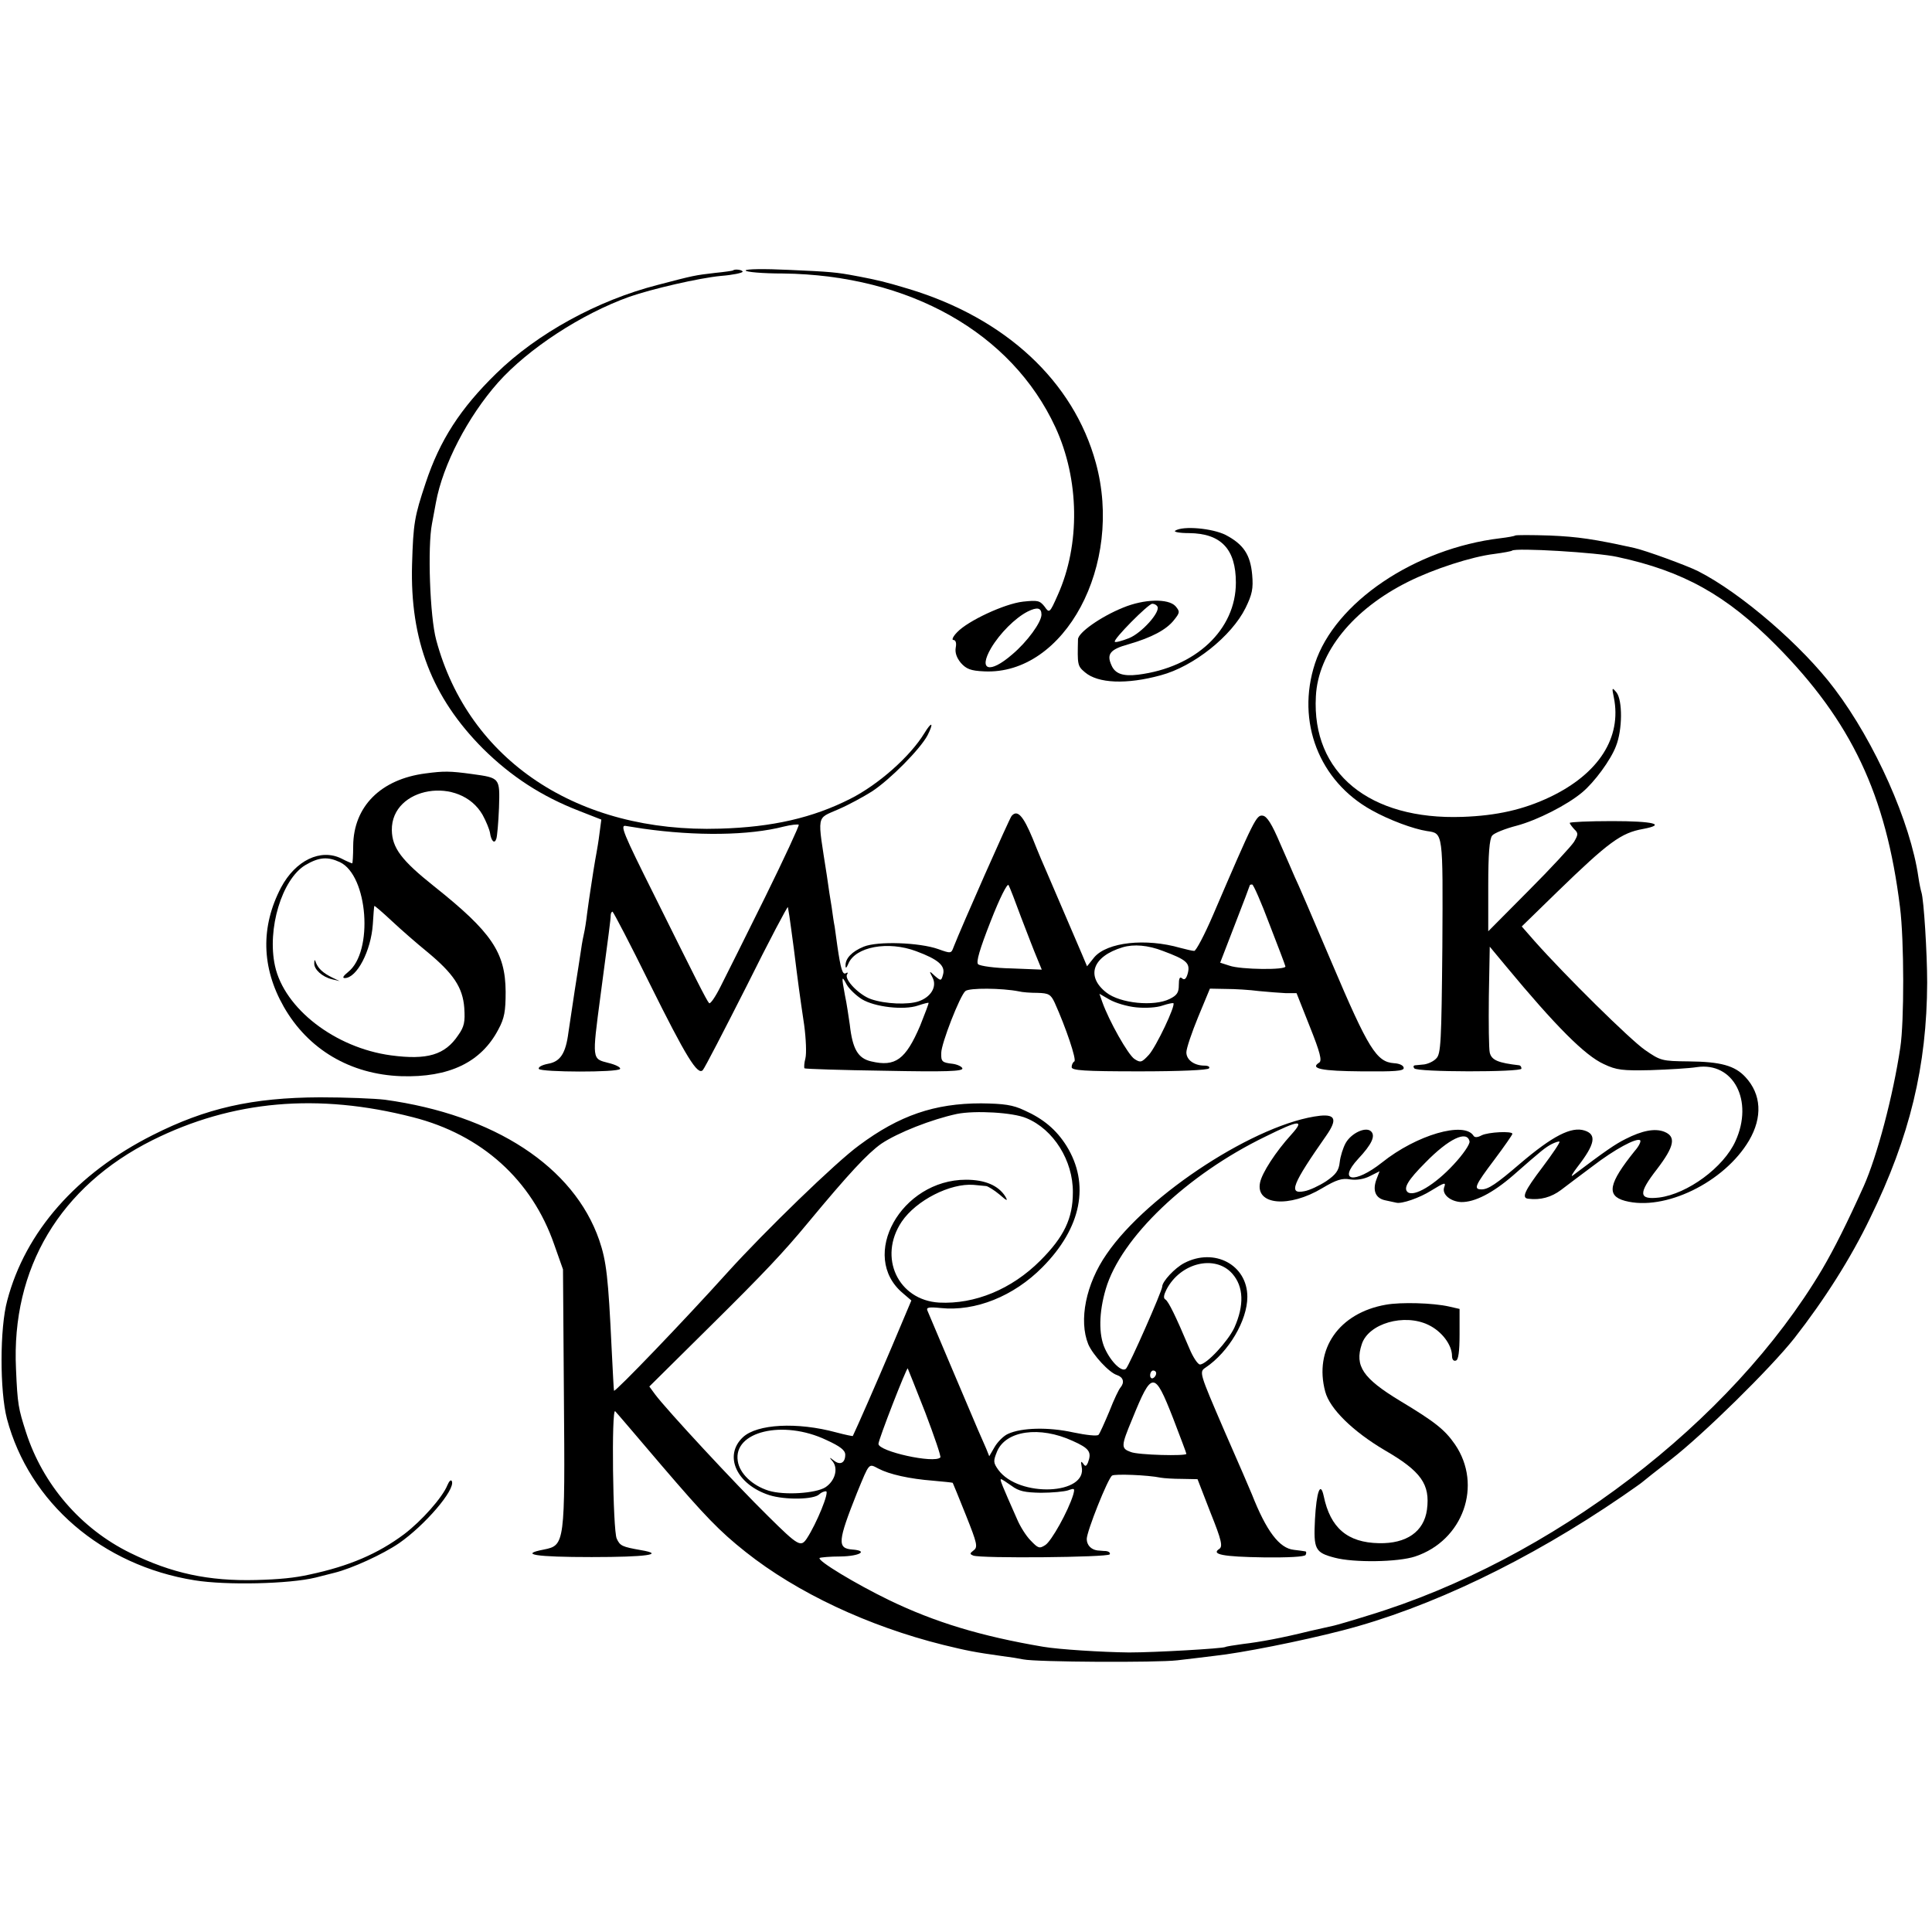
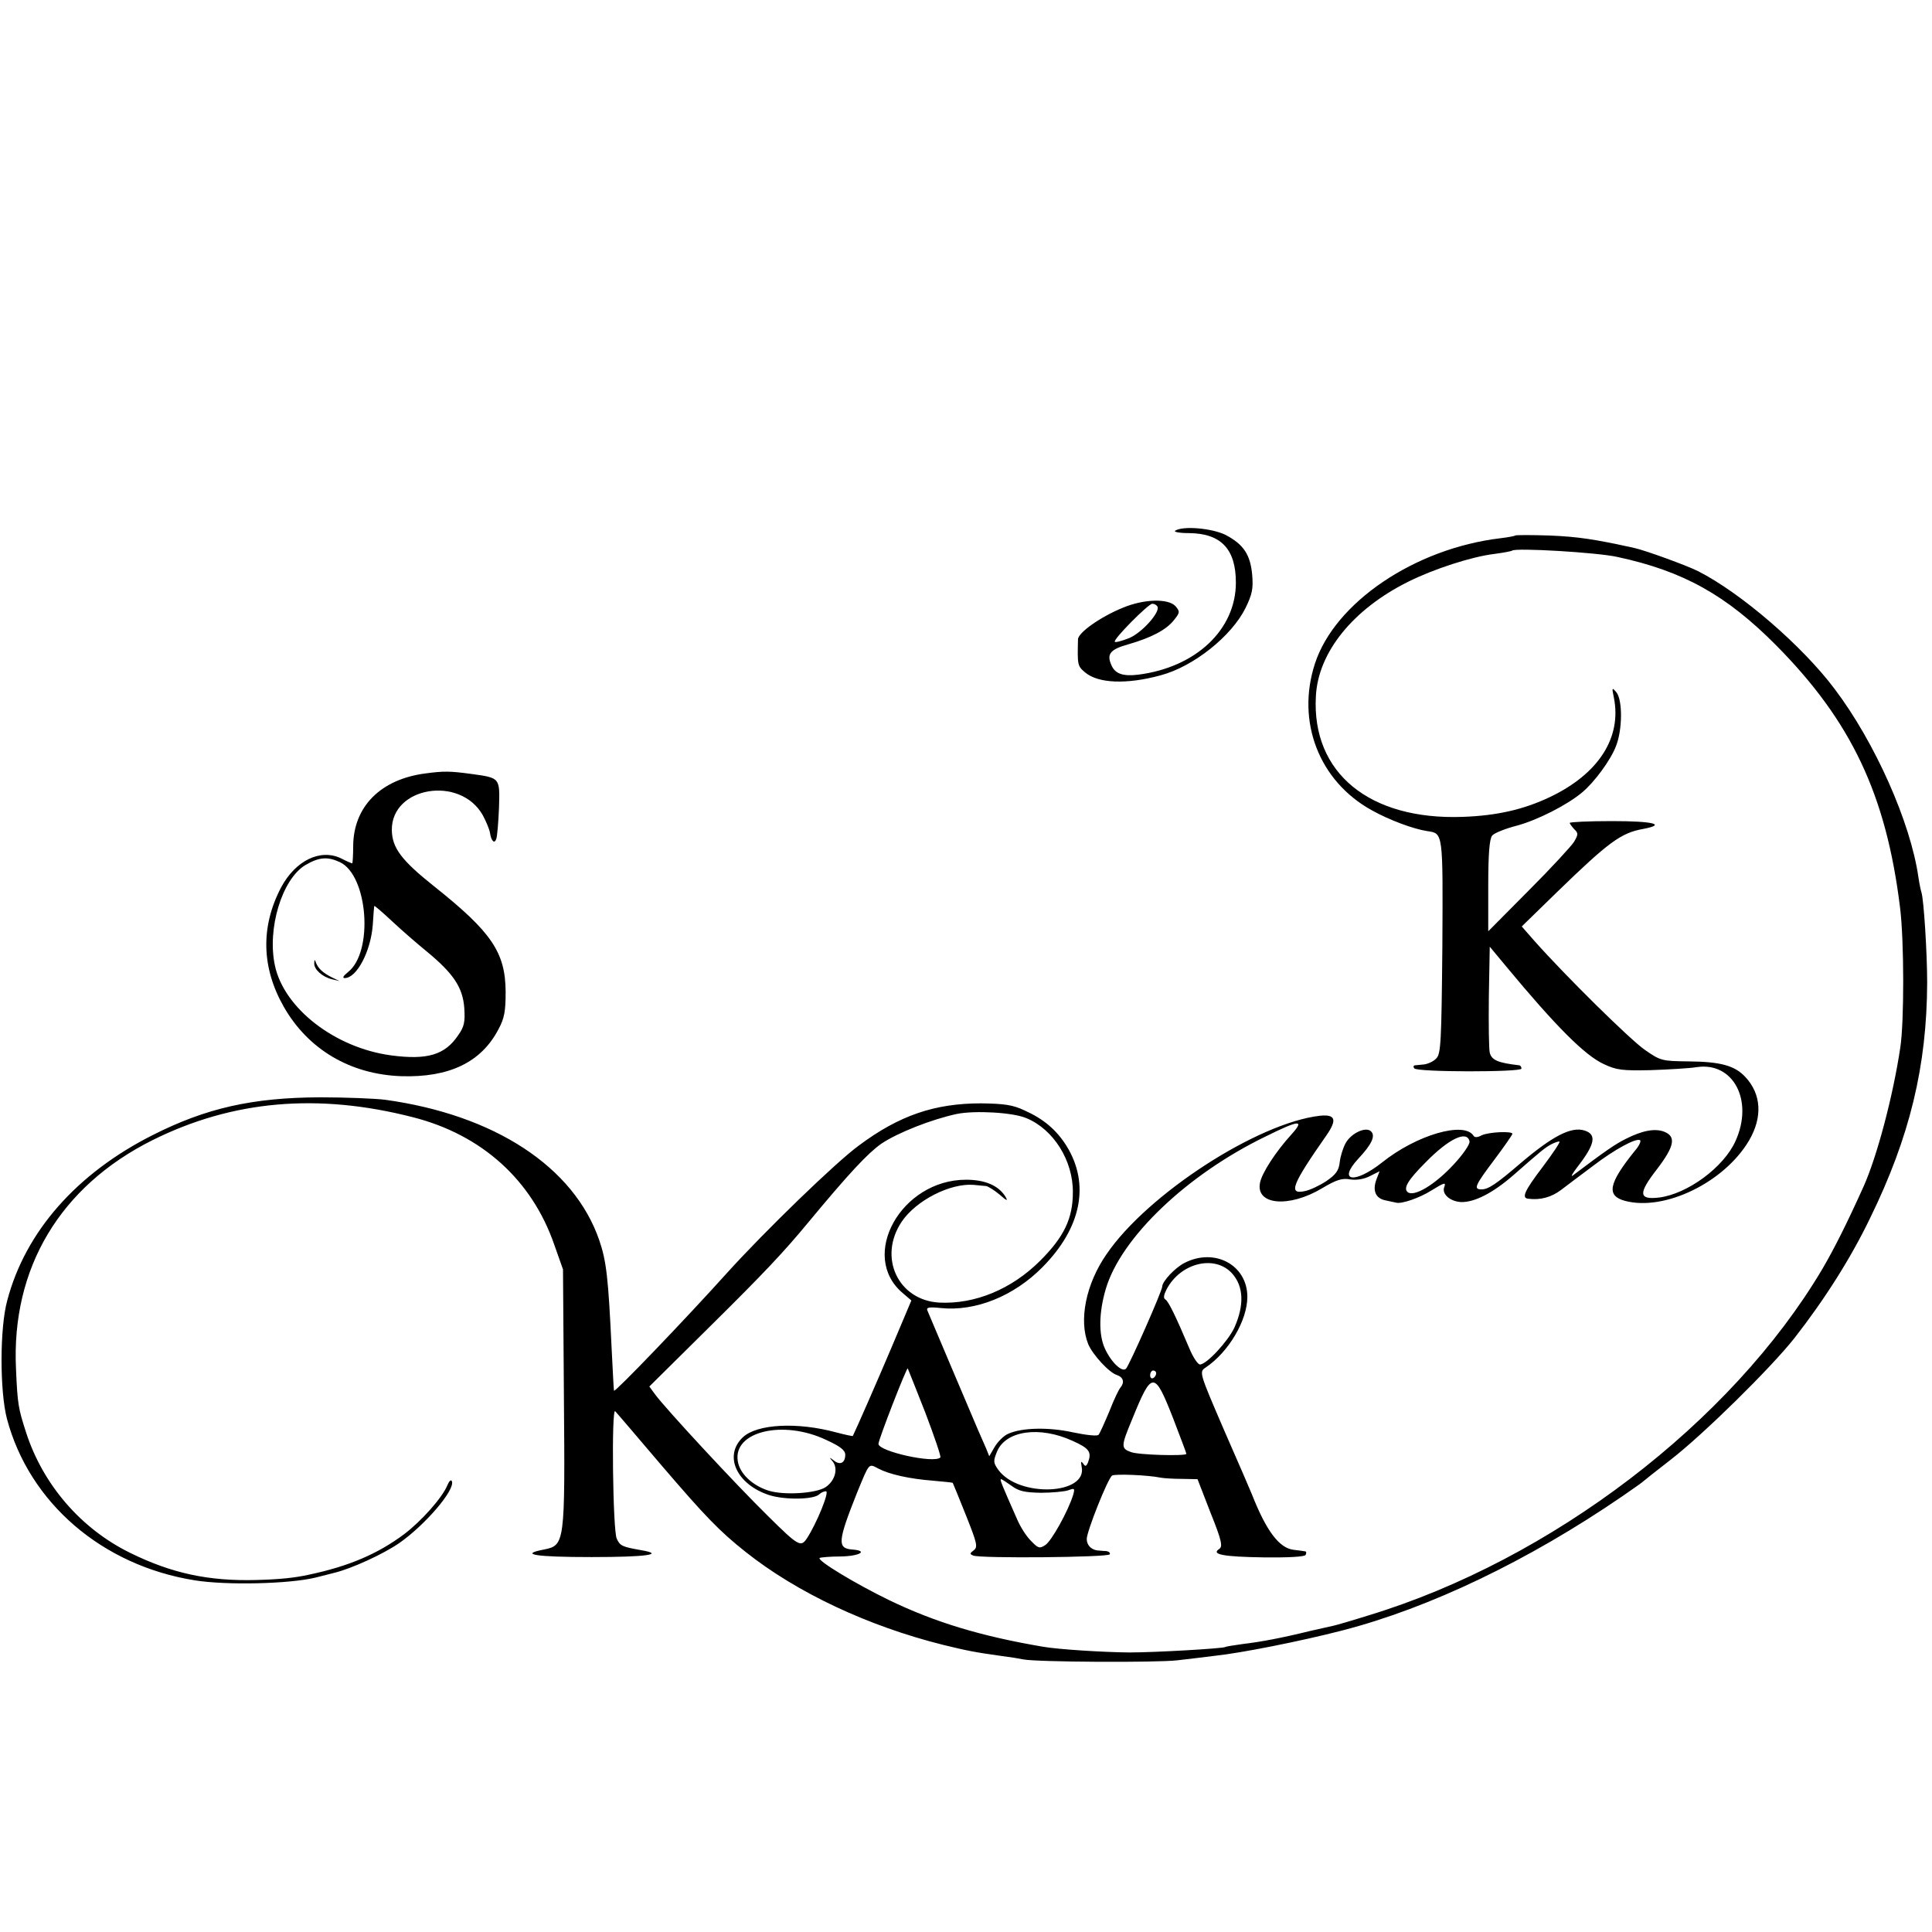
<svg xmlns="http://www.w3.org/2000/svg" version="1.0" width="640pt" height="640pt" viewBox="0 0 640 640" preserveAspectRatio="xMidYMid meet">
  <g transform="translate(0,640) scale(0.1,-0.1)" fill="#000000" stroke="none">
-     <path d="M2428 5504 c-2 -1 -28 -5 -59 -8 -68 -8 -69 -8 -191 -40 -199 -51 -399 -161 -534 -293 -119 -116 -187 -221 -234 -363 -37 -111 -41 -133 -45 -270 -7 -251 66 -440 235 -610 93 -92 194 -158 318 -206 l74 -29 -6 -45 c-3 -25 -8 -54 -10 -65 -4 -20 -16 -94 -21 -130 -2 -11 -6 -42 -10 -70 -3 -27 -8 -57 -10 -65 -2 -8 -7 -33 -10 -55 -3 -22 -13 -83 -21 -135 -8 -52 -17 -115 -21 -140 -9 -70 -27 -97 -68 -104 -20 -4 -33 -11 -30 -17 8 -11 262 -12 269 0 3 5 -14 14 -39 20 -54 14 -54 9 -26 221 28 211 34 254 34 268 0 6 3 12 6 12 3 -1 59 -108 123 -238 121 -244 159 -305 176 -287 6 6 71 132 146 280 74 149 136 266 136 260 1 -5 3 -19 5 -30 2 -11 8 -60 15 -110 14 -113 19 -150 34 -251 6 -45 8 -94 4 -110 -4 -15 -5 -30 -3 -33 3 -2 122 -6 266 -8 202 -4 260 -2 257 8 -2 6 -17 13 -32 15 -35 4 -39 7 -38 36 0 31 62 190 80 205 13 11 121 10 177 -1 11 -3 39 -5 62 -5 37 -1 44 -5 57 -33 37 -82 73 -189 65 -194 -5 -3 -9 -11 -9 -19 0 -11 40 -14 225 -14 130 0 227 4 230 10 4 5 -3 9 -15 9 -34 0 -60 19 -60 44 0 13 18 66 39 117 l39 94 53 -1 c30 0 79 -3 109 -7 30 -3 71 -6 90 -7 l35 0 44 -111 c34 -85 41 -113 31 -119 -32 -20 8 -28 140 -29 110 -1 140 1 140 11 0 8 -13 15 -32 16 -58 4 -85 47 -206 332 -62 146 -117 274 -123 285 -5 11 -26 61 -48 110 -28 66 -44 91 -58 93 -21 3 -28 -11 -165 -330 -28 -65 -56 -118 -62 -118 -6 0 -27 5 -46 10 -115 33 -242 19 -285 -31 l-24 -30 -16 38 c-24 56 -95 222 -115 268 -10 22 -32 74 -49 117 -32 77 -51 97 -70 75 -8 -10 -165 -365 -192 -434 -8 -22 -9 -22 -51 -7 -62 22 -201 27 -247 8 -39 -16 -61 -39 -60 -63 0 -10 3 -8 9 6 23 57 132 77 225 42 73 -27 97 -48 89 -77 -6 -22 -7 -22 -27 -5 -19 18 -20 18 -8 -5 16 -30 -5 -65 -46 -79 -35 -12 -110 -9 -157 7 -39 13 -90 65 -80 82 4 6 2 8 -4 4 -11 -6 -17 14 -28 89 -3 22 -7 51 -9 65 -3 14 -7 43 -10 65 -4 22 -11 69 -16 105 -32 207 -36 186 38 219 35 15 84 42 111 59 60 39 161 141 185 187 21 42 14 47 -11 6 -47 -77 -152 -170 -245 -217 -124 -63 -258 -94 -432 -99 -471 -15 -833 226 -940 625 -21 77 -29 309 -14 385 5 28 11 59 13 70 23 126 106 285 206 398 100 112 276 227 435 284 75 26 230 62 303 69 39 3 72 10 72 14 0 6 -26 10 -32 4z m-298 -1849 c176 -25 351 -23 467 7 24 6 46 8 49 6 2 -3 -48 -111 -111 -239 -64 -129 -130 -262 -148 -297 -17 -34 -34 -59 -38 -55 -9 10 -45 82 -183 360 -101 202 -113 231 -93 227 12 -2 38 -6 57 -9z m1253 -295 c20 -52 43 -112 52 -133 l16 -39 -100 4 c-55 1 -105 8 -111 14 -7 7 5 49 42 143 30 77 55 126 59 119 4 -7 23 -56 42 -108z m822 -21 c28 -72 52 -135 53 -140 5 -13 -149 -11 -185 2 l-31 10 49 127 c27 69 49 128 49 129 0 2 3 3 8 3 4 0 30 -59 57 -131z m-353 -89 c78 -29 91 -40 83 -73 -5 -19 -11 -25 -19 -18 -8 7 -11 0 -11 -22 0 -25 -6 -34 -30 -46 -52 -26 -164 -15 -210 21 -69 54 -46 120 54 150 37 11 84 7 133 -12z m-997 -160 c43 -26 139 -37 186 -21 18 6 33 10 35 9 1 -2 -12 -36 -28 -76 -48 -112 -82 -137 -162 -118 -44 10 -62 41 -71 122 -4 26 -10 70 -16 97 -12 64 -11 67 6 35 8 -14 31 -36 50 -48z m909 -27 c30 -3 68 -1 87 6 18 6 34 9 36 8 8 -8 -57 -144 -81 -171 -24 -26 -28 -27 -48 -14 -21 14 -84 125 -107 190 l-9 26 33 -19 c19 -11 58 -23 89 -26z" />
-     <path d="M2470 5504 c0 -5 56 -10 124 -10 418 -5 757 -196 902 -509 80 -173 83 -389 8 -556 -27 -61 -28 -61 -44 -38 -16 20 -23 21 -71 16 -62 -7 -183 -64 -218 -101 -14 -14 -19 -26 -13 -26 8 0 11 -10 8 -25 -3 -17 3 -34 17 -51 18 -20 32 -26 77 -28 267 -13 463 353 370 691 -74 270 -299 479 -620 576 -80 24 -101 29 -175 43 -63 12 -84 14 -222 20 -83 4 -143 3 -143 -2z m980 -1140 c0 -25 -47 -90 -97 -132 -75 -65 -113 -53 -70 21 29 49 80 100 121 121 32 16 46 13 46 -10z" />
-     <path d="M3893 4642 c-6 -4 14 -8 46 -8 106 -1 155 -53 155 -164 0 -156 -133 -281 -324 -305 -50 -6 -76 3 -88 31 -17 37 -5 53 57 70 76 22 125 48 150 80 20 25 20 28 5 46 -24 26 -104 24 -174 -5 -74 -30 -149 -83 -149 -105 -2 -84 -2 -88 23 -109 43 -37 138 -41 251 -10 109 29 235 130 281 223 22 45 26 64 22 110 -6 67 -29 101 -88 132 -44 22 -141 31 -167 14z m-59 -251 c11 -18 -52 -88 -94 -105 -23 -9 -45 -15 -47 -12 -7 7 111 126 124 126 7 0 14 -4 17 -9z" />
+     <path d="M3893 4642 c-6 -4 14 -8 46 -8 106 -1 155 -53 155 -164 0 -156 -133 -281 -324 -305 -50 -6 -76 3 -88 31 -17 37 -5 53 57 70 76 22 125 48 150 80 20 25 20 28 5 46 -24 26 -104 24 -174 -5 -74 -30 -149 -83 -149 -105 -2 -84 -2 -88 23 -109 43 -37 138 -41 251 -10 109 29 235 130 281 223 22 45 26 64 22 110 -6 67 -29 101 -88 132 -44 22 -141 31 -167 14z m-59 -251 c11 -18 -52 -88 -94 -105 -23 -9 -45 -15 -47 -12 -7 7 111 126 124 126 7 0 14 -4 17 -9" />
    <path d="M5019 4626 c-2 -2 -24 -6 -49 -9 -284 -34 -548 -213 -614 -415 -63 -193 14 -390 188 -486 59 -33 138 -62 183 -69 54 -8 53 0 51 -383 -3 -317 -5 -355 -20 -370 -9 -10 -27 -18 -40 -20 -13 -1 -27 -3 -31 -3 -5 -1 -6 -5 -2 -10 7 -13 355 -13 355 -1 0 6 -3 10 -7 11 -70 8 -92 17 -98 42 -3 12 -4 96 -3 186 l3 165 54 -65 c165 -199 262 -296 324 -324 42 -20 62 -22 155 -20 59 2 128 6 153 10 121 18 189 -111 128 -245 -39 -87 -159 -175 -253 -187 -68 -8 -70 13 -7 94 58 76 64 108 24 124 -31 12 -73 4 -128 -24 -34 -17 -65 -38 -175 -121 -8 -6 -1 7 16 29 58 75 64 107 23 120 -44 14 -106 -18 -214 -110 -78 -67 -105 -85 -127 -85 -28 0 -22 13 42 98 33 44 60 83 60 86 0 10 -80 6 -102 -5 -13 -7 -23 -8 -27 -1 -31 48 -188 3 -303 -89 -91 -72 -148 -63 -79 12 45 48 58 76 43 91 -17 17 -65 -5 -84 -38 -9 -16 -18 -45 -20 -64 -3 -28 -13 -41 -45 -63 -23 -15 -55 -30 -72 -33 -54 -11 -41 22 73 185 36 52 30 70 -21 65 -206 -23 -571 -259 -707 -458 -69 -99 -93 -220 -61 -299 15 -35 69 -94 95 -102 21 -7 26 -24 12 -41 -5 -5 -22 -40 -37 -79 -16 -38 -32 -74 -36 -78 -4 -5 -41 -1 -84 8 -81 18 -171 16 -216 -5 -14 -6 -34 -26 -44 -43 l-18 -31 -10 25 c-6 13 -18 42 -28 64 -26 60 -160 378 -167 394 -4 10 5 12 44 8 115 -12 242 39 337 135 130 131 158 276 80 402 -34 54 -77 90 -140 118 -38 18 -67 22 -143 23 -154 0 -271 -40 -404 -139 -76 -55 -313 -285 -436 -421 -145 -161 -372 -397 -376 -392 -1 1 -4 65 -8 142 -11 232 -17 287 -41 357 -84 243 -347 415 -710 465 -33 4 -130 8 -215 8 -225 -1 -378 -36 -554 -125 -252 -127 -422 -320 -482 -548 -25 -91 -25 -300 -1 -392 74 -278 315 -486 622 -535 105 -17 314 -12 400 9 11 3 39 10 63 16 57 14 160 61 214 98 85 59 186 176 175 205 -3 7 -9 1 -15 -13 -16 -40 -85 -118 -143 -162 -87 -65 -182 -106 -314 -134 -49 -11 -100 -16 -177 -18 -157 -4 -279 22 -417 90 -163 80 -289 226 -345 400 -25 78 -28 91 -33 209 -16 334 146 605 452 758 265 132 548 157 863 76 228 -58 394 -208 468 -422 l29 -82 3 -420 c4 -489 3 -494 -66 -508 -84 -16 -29 -25 158 -25 180 0 246 9 163 23 -62 11 -69 14 -80 38 -13 27 -18 436 -5 422 5 -5 74 -86 154 -180 144 -168 191 -217 278 -286 170 -135 406 -246 655 -308 78 -19 102 -24 195 -37 25 -3 56 -8 70 -11 44 -9 442 -11 510 -3 36 4 92 11 125 15 85 9 283 48 422 84 287 74 616 231 928 445 33 23 62 43 65 46 3 3 46 37 95 75 107 83 329 301 409 402 100 128 187 265 251 398 132 270 188 504 189 780 0 96 -11 275 -19 299 -2 6 -7 29 -10 50 -26 182 -144 447 -277 623 -107 143 -311 319 -453 391 -38 19 -175 69 -212 77 -132 29 -185 37 -279 41 -61 2 -112 2 -115 0z m339 -71 c219 -47 361 -127 525 -292 250 -252 365 -496 411 -868 14 -111 14 -380 1 -465 -24 -161 -77 -360 -121 -459 -55 -122 -97 -206 -138 -276 -301 -507 -897 -962 -1502 -1146 -54 -17 -106 -32 -115 -34 -8 -2 -44 -10 -80 -18 -93 -23 -163 -36 -222 -43 -29 -4 -55 -8 -58 -10 -10 -5 -231 -18 -319 -18 -88 1 -233 10 -285 19 -206 35 -358 81 -511 155 -109 53 -237 130 -229 139 3 2 34 5 70 5 63 1 93 19 38 23 -50 4 -48 27 16 188 42 102 38 97 71 80 36 -19 103 -34 181 -40 34 -3 63 -6 65 -7 1 -2 21 -50 44 -108 37 -93 40 -105 25 -116 -13 -10 -13 -12 -1 -17 24 -10 446 -6 452 4 3 5 -3 10 -13 11 -10 0 -22 2 -28 2 -21 3 -35 18 -35 38 0 25 70 201 84 210 9 6 118 2 161 -7 11 -2 43 -4 71 -4 l51 -1 43 -111 c37 -92 41 -112 29 -120 -28 -18 12 -26 146 -28 84 -1 136 2 140 8 3 6 3 12 -2 12 -4 1 -21 3 -37 5 -48 5 -91 62 -139 184 -3 8 -44 103 -91 210 -84 195 -84 195 -62 210 76 51 138 156 138 234 0 106 -109 164 -209 112 -31 -16 -73 -61 -73 -78 0 -14 -109 -261 -120 -272 -13 -13 -49 21 -70 67 -21 46 -20 119 3 197 50 170 269 379 529 505 113 56 131 57 86 7 -52 -57 -98 -128 -104 -160 -15 -74 96 -84 206 -18 47 28 66 34 93 29 21 -3 46 1 65 11 l32 16 -10 -26 c-14 -37 -4 -63 28 -70 15 -3 32 -7 37 -8 18 -5 78 16 116 40 44 27 50 29 43 11 -8 -23 20 -47 56 -49 45 -1 105 30 172 88 98 86 106 92 128 104 12 6 24 10 26 8 2 -3 -23 -40 -56 -84 -60 -79 -71 -103 -47 -105 40 -5 76 5 108 29 20 15 67 51 105 79 73 56 144 94 157 86 4 -3 -3 -19 -18 -36 -86 -107 -95 -148 -32 -165 131 -35 329 61 411 200 45 77 41 153 -12 210 -35 38 -82 51 -188 52 -89 1 -93 2 -145 38 -49 34 -263 245 -366 361 l-42 48 117 114 c171 166 212 196 285 209 79 15 34 26 -103 26 -77 0 -140 -3 -140 -6 0 -3 7 -12 15 -21 14 -13 13 -18 -1 -42 -9 -14 -76 -87 -150 -161 l-134 -135 0 151 c0 105 4 155 13 166 6 8 43 23 82 33 67 18 166 68 216 110 41 34 95 108 112 153 22 55 22 152 2 178 -15 18 -16 17 -9 -16 27 -133 -50 -253 -211 -330 -88 -42 -177 -62 -290 -66 -309 -11 -500 146 -486 399 7 146 123 289 306 380 84 42 210 83 285 92 30 4 57 9 59 11 11 10 283 -6 349 -21z m-1958 -1859 c90 -37 155 -141 154 -246 0 -86 -29 -147 -108 -226 -95 -95 -217 -145 -335 -139 -136 8 -203 150 -124 268 48 71 161 128 238 122 17 -2 35 -3 42 -4 6 -1 26 -13 44 -28 25 -22 29 -23 19 -6 -23 36 -67 55 -130 55 -215 0 -356 -253 -209 -376 l28 -24 -65 -154 c-50 -118 -115 -266 -129 -295 0 -1 -25 4 -55 12 -129 35 -262 28 -309 -16 -65 -61 -21 -157 88 -192 51 -16 147 -15 165 3 6 6 16 10 22 10 13 0 -31 -107 -63 -156 -20 -30 -28 -26 -128 73 -108 106 -337 353 -375 404 l-19 26 202 200 c178 176 243 245 324 343 136 164 197 229 242 261 55 37 167 81 251 99 60 12 186 5 230 -14z m1468 -77 c2 -9 -22 -44 -53 -77 -62 -67 -131 -108 -152 -91 -15 13 1 40 59 98 77 79 138 108 146 70z m-786 -438 c38 -43 40 -105 7 -179 -21 -45 -92 -122 -114 -122 -7 0 -23 24 -35 53 -46 109 -69 155 -79 162 -8 4 -6 15 3 33 46 89 161 117 218 53z m-1017 -460 c30 -79 53 -146 50 -149 -20 -21 -205 20 -205 45 0 14 93 253 97 250 1 -2 27 -67 58 -146z m765 130 c0 -6 -4 -13 -10 -16 -5 -3 -10 1 -10 9 0 9 5 16 10 16 6 0 10 -4 10 -9z m56 -149 c24 -63 44 -115 44 -118 0 -8 -160 -4 -184 6 -33 12 -33 19 5 110 65 160 73 160 135 2z m-1149 -72 c46 -21 63 -34 63 -49 0 -27 -17 -36 -38 -19 -15 12 -16 11 -3 -4 18 -24 7 -64 -25 -85 -32 -20 -136 -27 -188 -11 -54 17 -96 57 -102 98 -16 98 150 138 293 70z m816 -3 c56 -25 64 -37 51 -72 -6 -13 -9 -14 -16 -3 -7 9 -8 7 -5 -10 21 -94 -208 -104 -276 -11 -17 24 -17 29 -4 61 29 69 141 85 250 35z m-202 -149 c24 -18 44 -22 97 -23 37 0 78 4 90 8 22 8 23 7 17 -15 -17 -55 -72 -153 -92 -166 -20 -13 -24 -11 -49 15 -15 15 -35 47 -45 71 -50 113 -58 132 -53 132 3 0 18 -10 35 -22z" />
-     <path d="M4591 2078 c-155 -27 -239 -147 -201 -288 15 -57 92 -132 197 -194 121 -70 151 -113 140 -197 -10 -73 -68 -113 -159 -111 -104 2 -161 50 -183 156 -11 51 -24 14 -29 -77 -5 -99 0 -110 65 -127 63 -17 210 -15 267 4 159 53 224 236 132 371 -34 49 -65 74 -183 145 -122 74 -150 115 -126 187 22 69 141 103 221 64 44 -21 78 -66 78 -103 0 -11 5 -18 13 -15 8 2 12 29 12 87 l0 84 -35 8 c-53 12 -159 15 -209 6z" />
    <path d="M1410 3838 c-149 -19 -239 -110 -240 -240 0 -32 -2 -58 -3 -58 -2 0 -19 7 -36 16 -69 34 -152 -6 -200 -96 -68 -130 -65 -265 9 -395 81 -142 221 -224 389 -230 159 -5 265 46 322 155 20 37 24 60 24 125 -1 130 -46 197 -237 349 -108 86 -139 127 -140 186 -2 144 226 182 301 50 11 -20 22 -47 24 -58 4 -28 15 -39 21 -21 3 8 7 54 9 103 3 100 4 99 -90 112 -73 10 -93 10 -153 2z m-284 -294 c93 -44 112 -297 27 -364 -16 -13 -20 -20 -11 -20 40 0 87 90 93 178 2 32 4 59 5 61 0 2 26 -20 58 -50 32 -30 85 -76 117 -102 87 -72 118 -118 123 -186 3 -46 0 -62 -20 -90 -44 -66 -103 -83 -223 -67 -185 25 -353 155 -384 296 -27 123 23 287 100 334 46 27 74 29 115 10z" />
    <path d="M1041 3209 c-1 -20 26 -45 59 -53 l25 -6 -25 12 c-30 15 -45 29 -53 48 -4 13 -6 12 -6 -1z" />
  </g>
</svg>